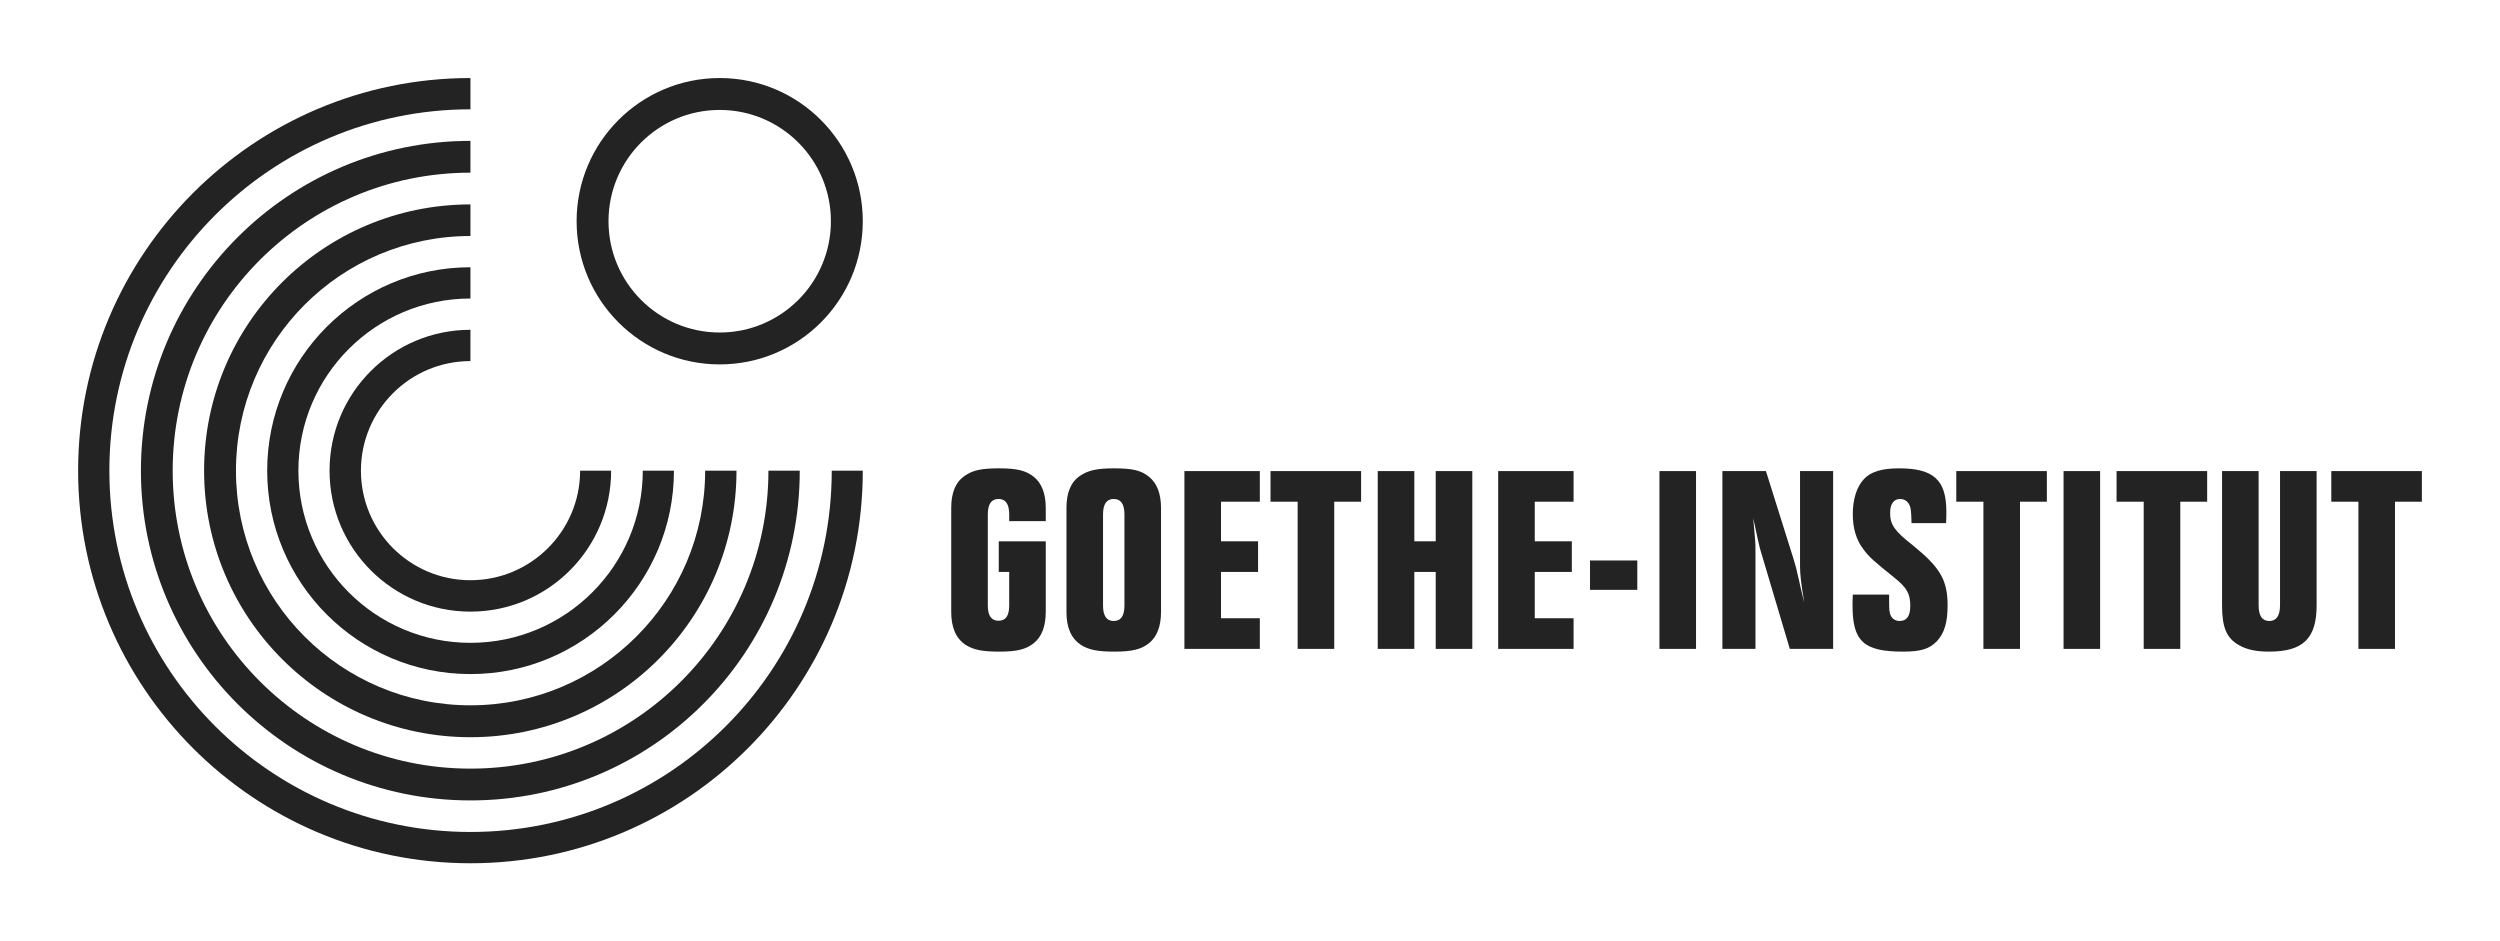
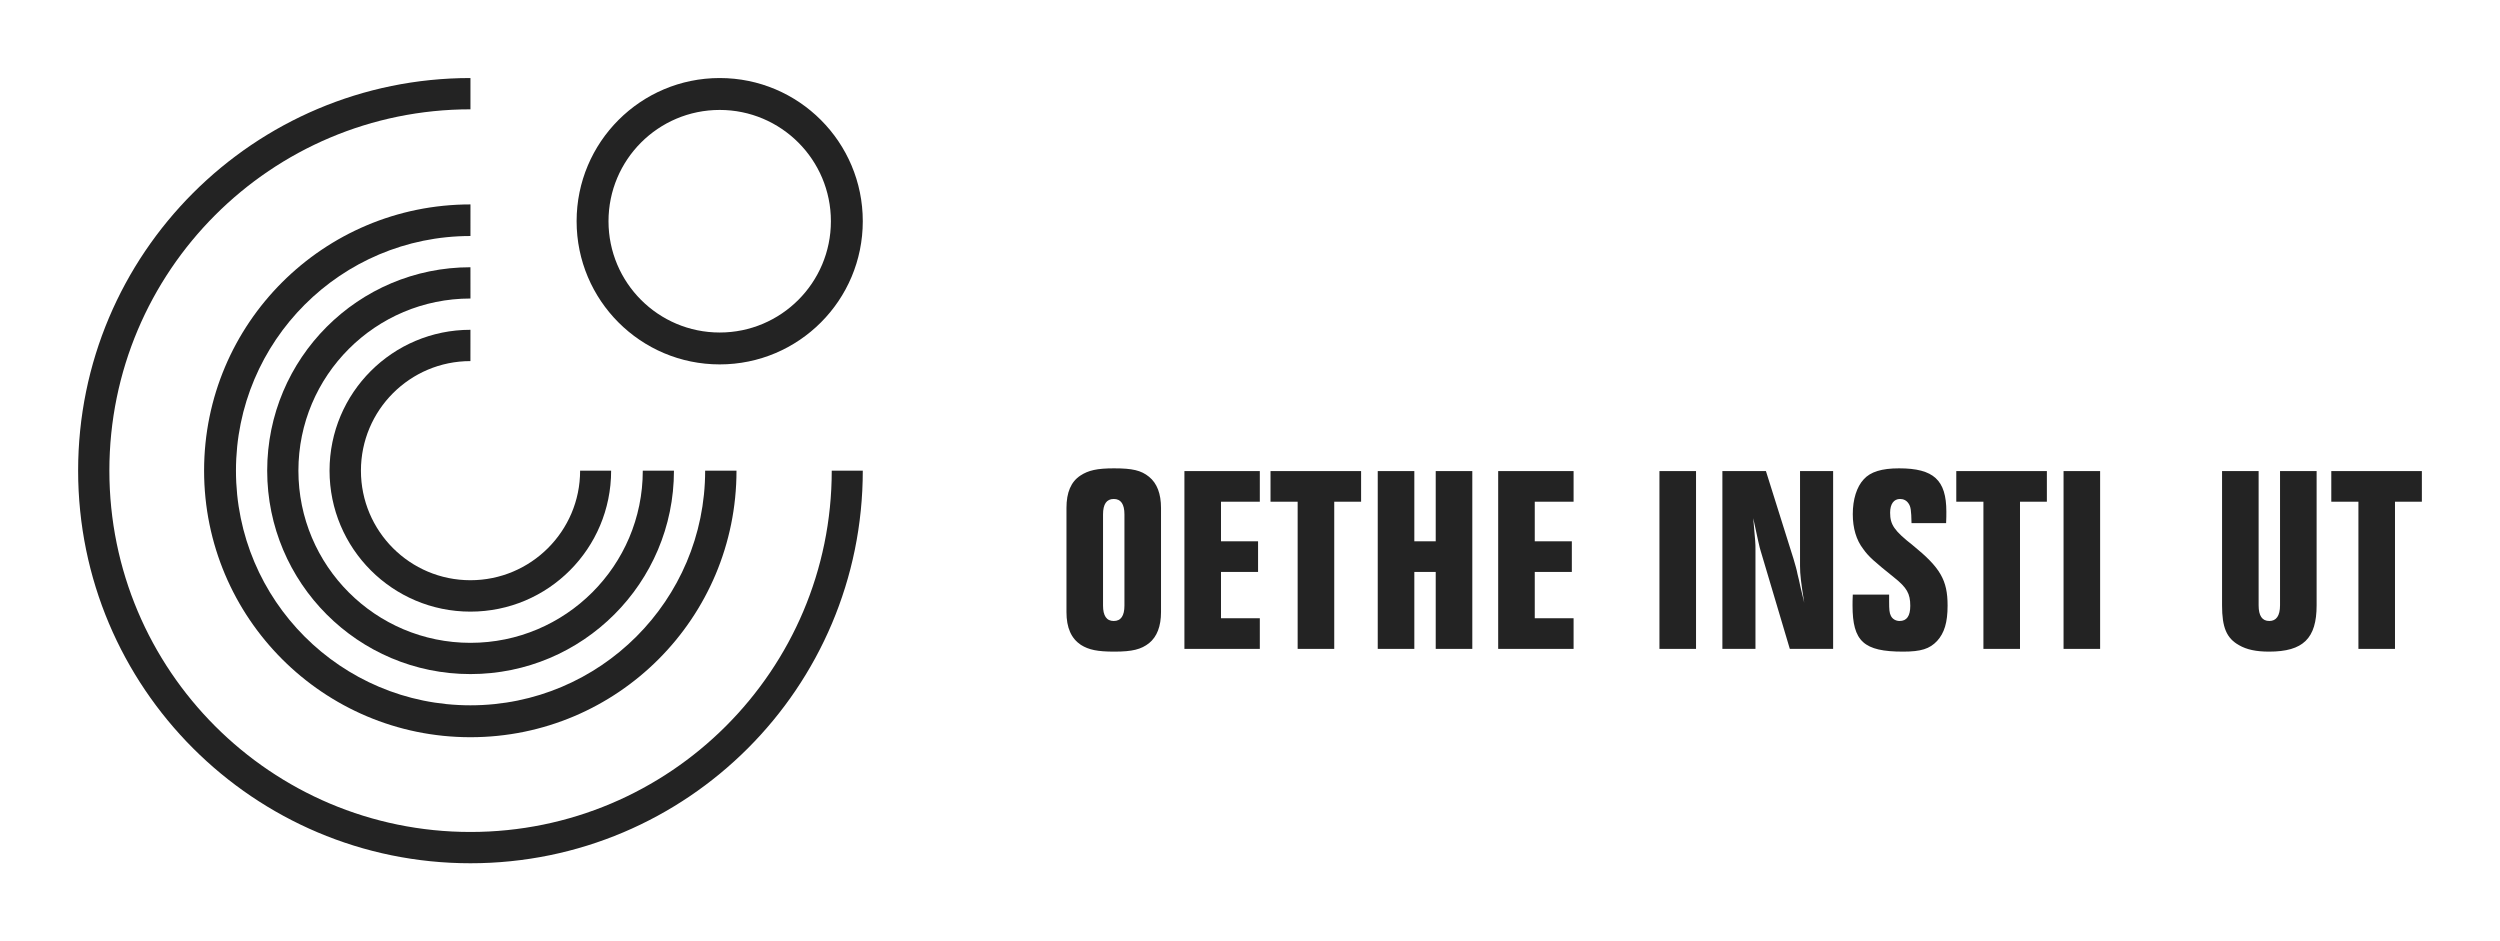
<svg xmlns="http://www.w3.org/2000/svg" width="247" height="93" viewBox="0 0 247 93" fill="none">
-   <path d="M103.321 53.481V60.443C103.321 61.871 102.929 62.904 102.142 63.543C101.356 64.159 100.496 64.381 98.7 64.381C97.054 64.381 96.192 64.207 95.406 63.715C94.448 63.075 93.981 62.018 93.981 60.443V50.184C93.981 48.66 94.422 47.6 95.356 46.986C96.144 46.445 97.004 46.272 98.7 46.272C100.496 46.272 101.356 46.493 102.142 47.109C102.929 47.749 103.321 48.782 103.321 50.184V51.489H99.709V50.825C99.709 49.815 99.365 49.298 98.652 49.298C97.938 49.298 97.595 49.815 97.595 50.825V59.829C97.595 60.812 97.938 61.33 98.652 61.33C99.365 61.33 99.709 60.838 99.709 59.829V56.507H98.676V53.481H103.321Z" fill="#232323" />
  <path d="M105.367 50.184C105.367 48.66 105.808 47.6 106.743 46.986C107.53 46.469 108.391 46.272 110.061 46.272C111.881 46.272 112.743 46.469 113.529 47.109C114.315 47.749 114.708 48.782 114.708 50.184V60.469C114.708 61.871 114.315 62.904 113.529 63.543C112.743 64.159 111.881 64.381 110.087 64.381C108.439 64.381 107.579 64.207 106.793 63.715C105.833 63.075 105.367 62.018 105.367 60.469V50.184ZM111.095 50.825C111.095 49.815 110.75 49.298 110.039 49.298C109.325 49.298 108.98 49.815 108.98 50.825V59.829C108.98 60.838 109.325 61.354 110.039 61.354C110.75 61.354 111.095 60.838 111.095 59.829V50.825Z" fill="#232323" />
  <path d="M124.47 49.569H120.634V53.481H124.297V56.507H120.634V61.083H124.47V64.11H117.02V46.543H124.47V49.569Z" fill="#232323" />
  <path d="M134.477 46.543V49.569H131.823V64.11H128.208V49.569H125.527V46.543H134.477Z" fill="#232323" />
  <path d="M141.849 46.543H145.464V64.11H141.849V56.507H139.736V64.11H136.121V46.543H139.736V53.481H141.849V46.543Z" fill="#232323" />
  <path d="M155.47 49.569H151.634V53.481H155.297V56.507H151.634V61.083H155.47V64.11H148.02V46.543H155.47V49.569Z" fill="#232323" />
-   <path d="M157.094 55.375H161.765V58.278H157.094V55.375Z" fill="#232323" />
  <path d="M163.953 46.543H167.568V64.11H163.953V46.543Z" fill="#232323" />
  <path d="M181.113 64.11H176.834L173.957 54.44C173.933 54.392 173.811 53.924 173.711 53.457C173.662 53.21 173.49 52.448 173.219 51.192C173.44 53.629 173.44 53.702 173.44 54.243V64.11H170.172V46.543H174.474L177.203 55.228C177.375 55.818 177.522 56.31 177.596 56.729C177.694 57.122 177.793 57.516 177.867 57.909C177.941 58.206 178.087 58.844 178.26 59.558C177.941 57.566 177.843 56.777 177.843 55.917V46.543H181.113V64.11Z" fill="#232323" />
  <path d="M188.858 51.685C188.833 50.405 188.783 50.06 188.563 49.741C188.366 49.446 188.072 49.298 187.727 49.298C187.113 49.298 186.744 49.791 186.744 50.652C186.744 51.834 187.137 52.423 188.982 53.874C191.71 56.089 192.422 57.319 192.422 59.829C192.422 61.502 192.103 62.535 191.39 63.322C190.652 64.11 189.792 64.381 188.023 64.381C184.138 64.381 183.031 63.372 183.031 59.829C183.031 59.656 183.031 59.189 183.055 58.746H186.646V59.41C186.646 60.248 186.67 60.541 186.817 60.838C186.965 61.157 187.31 61.354 187.678 61.354C188.392 61.354 188.735 60.862 188.735 59.853C188.735 58.647 188.392 58.057 187.161 57.074C185.17 55.473 184.629 55.006 184.088 54.243C183.4 53.358 183.055 52.177 183.055 50.798C183.055 49.324 183.448 48.092 184.138 47.355C184.802 46.617 185.908 46.272 187.628 46.272C191.047 46.272 192.3 47.428 192.3 50.554C192.3 50.849 192.3 51.218 192.276 51.685H188.858Z" fill="#232323" />
  <path d="M202.231 46.543V49.569H199.576V64.11H195.962V49.569H193.281V46.543H202.231Z" fill="#232323" />
  <path d="M203.879 46.543H207.492V64.11H203.879V46.543Z" fill="#232323" />
-   <path d="M218.067 46.543V49.569H215.412V64.11H211.798V49.569H209.117V46.543H218.067Z" fill="#232323" />
  <path d="M228.882 59.805C228.882 63.075 227.553 64.381 224.185 64.381C222.907 64.381 221.973 64.183 221.211 63.741C219.982 63.051 219.539 61.994 219.539 59.805V46.543H223.152V59.805C223.152 60.838 223.497 61.354 224.21 61.354C224.898 61.354 225.267 60.838 225.267 59.805V46.543H228.882V59.805Z" fill="#232323" />
  <path d="M239.28 46.543V49.569H236.625V64.11H233.012V49.569H230.332V46.543H239.28Z" fill="#232323" />
  <path d="M60.12 21.857C60.12 27.929 65.039 32.852 71.107 32.852C77.173 32.852 82.093 27.929 82.093 21.857C82.093 15.785 77.173 10.862 71.107 10.862C65.039 10.862 60.12 15.785 60.12 21.857ZM56.969 21.855C56.969 14.043 63.298 7.71 71.107 7.71C78.916 7.71 85.243 14.043 85.243 21.855C85.243 29.669 78.916 36.003 71.107 36.003C63.298 36.003 56.969 29.669 56.969 21.855Z" fill="#232323" />
  <path d="M60.38 46.502H57.315C57.315 52.48 52.451 57.326 46.478 57.326C40.502 57.326 35.66 52.48 35.66 46.502C35.66 40.523 40.502 35.676 46.478 35.676L46.48 32.584C38.79 32.584 32.559 38.808 32.559 46.5C32.559 54.193 38.79 60.429 46.478 60.429C54.166 60.429 60.38 54.195 60.38 46.502Z" fill="#232323" />
  <path d="M63.507 46.502L66.586 46.5C66.586 57.6 57.573 66.599 46.48 66.599C35.389 66.599 26.398 57.6 26.398 46.5C26.398 35.401 35.389 26.404 46.48 26.404L46.482 29.493C37.093 29.493 29.482 37.106 29.482 46.5C29.482 55.896 37.093 63.512 46.48 63.512C55.868 63.512 63.507 55.898 63.507 46.502Z" fill="#232323" />
  <path d="M72.766 46.502H69.669C69.669 59.306 59.276 69.685 46.481 69.685C33.684 69.685 23.313 59.306 23.313 46.502C23.313 33.697 33.684 23.318 46.481 23.318L46.482 20.196C31.948 20.196 20.164 31.956 20.164 46.5C20.164 61.045 31.948 72.837 46.481 72.837C61.015 72.837 72.766 61.047 72.766 46.502Z" fill="#232323" />
-   <path d="M79.016 46.502L75.92 46.5C75.92 62.76 62.728 75.94 46.48 75.94C30.232 75.94 17.061 62.76 17.061 46.5C17.061 30.24 30.232 17.06 46.48 17.06V13.918C28.5 13.918 13.922 28.505 13.922 46.5C13.922 64.495 28.5 79.082 46.48 79.082C64.461 79.082 79.016 64.497 79.016 46.502Z" fill="#232323" />
  <path d="M85.243 46.502L82.176 46.5C82.176 66.216 66.183 82.198 46.481 82.198C26.778 82.198 10.806 66.216 10.806 46.5C10.806 26.783 26.778 10.801 46.481 10.801V7.71C25.072 7.71 7.719 25.077 7.719 46.5C7.719 67.922 25.073 85.29 46.481 85.29C67.89 85.29 85.243 67.926 85.243 46.502Z" fill="#232323" />
</svg>